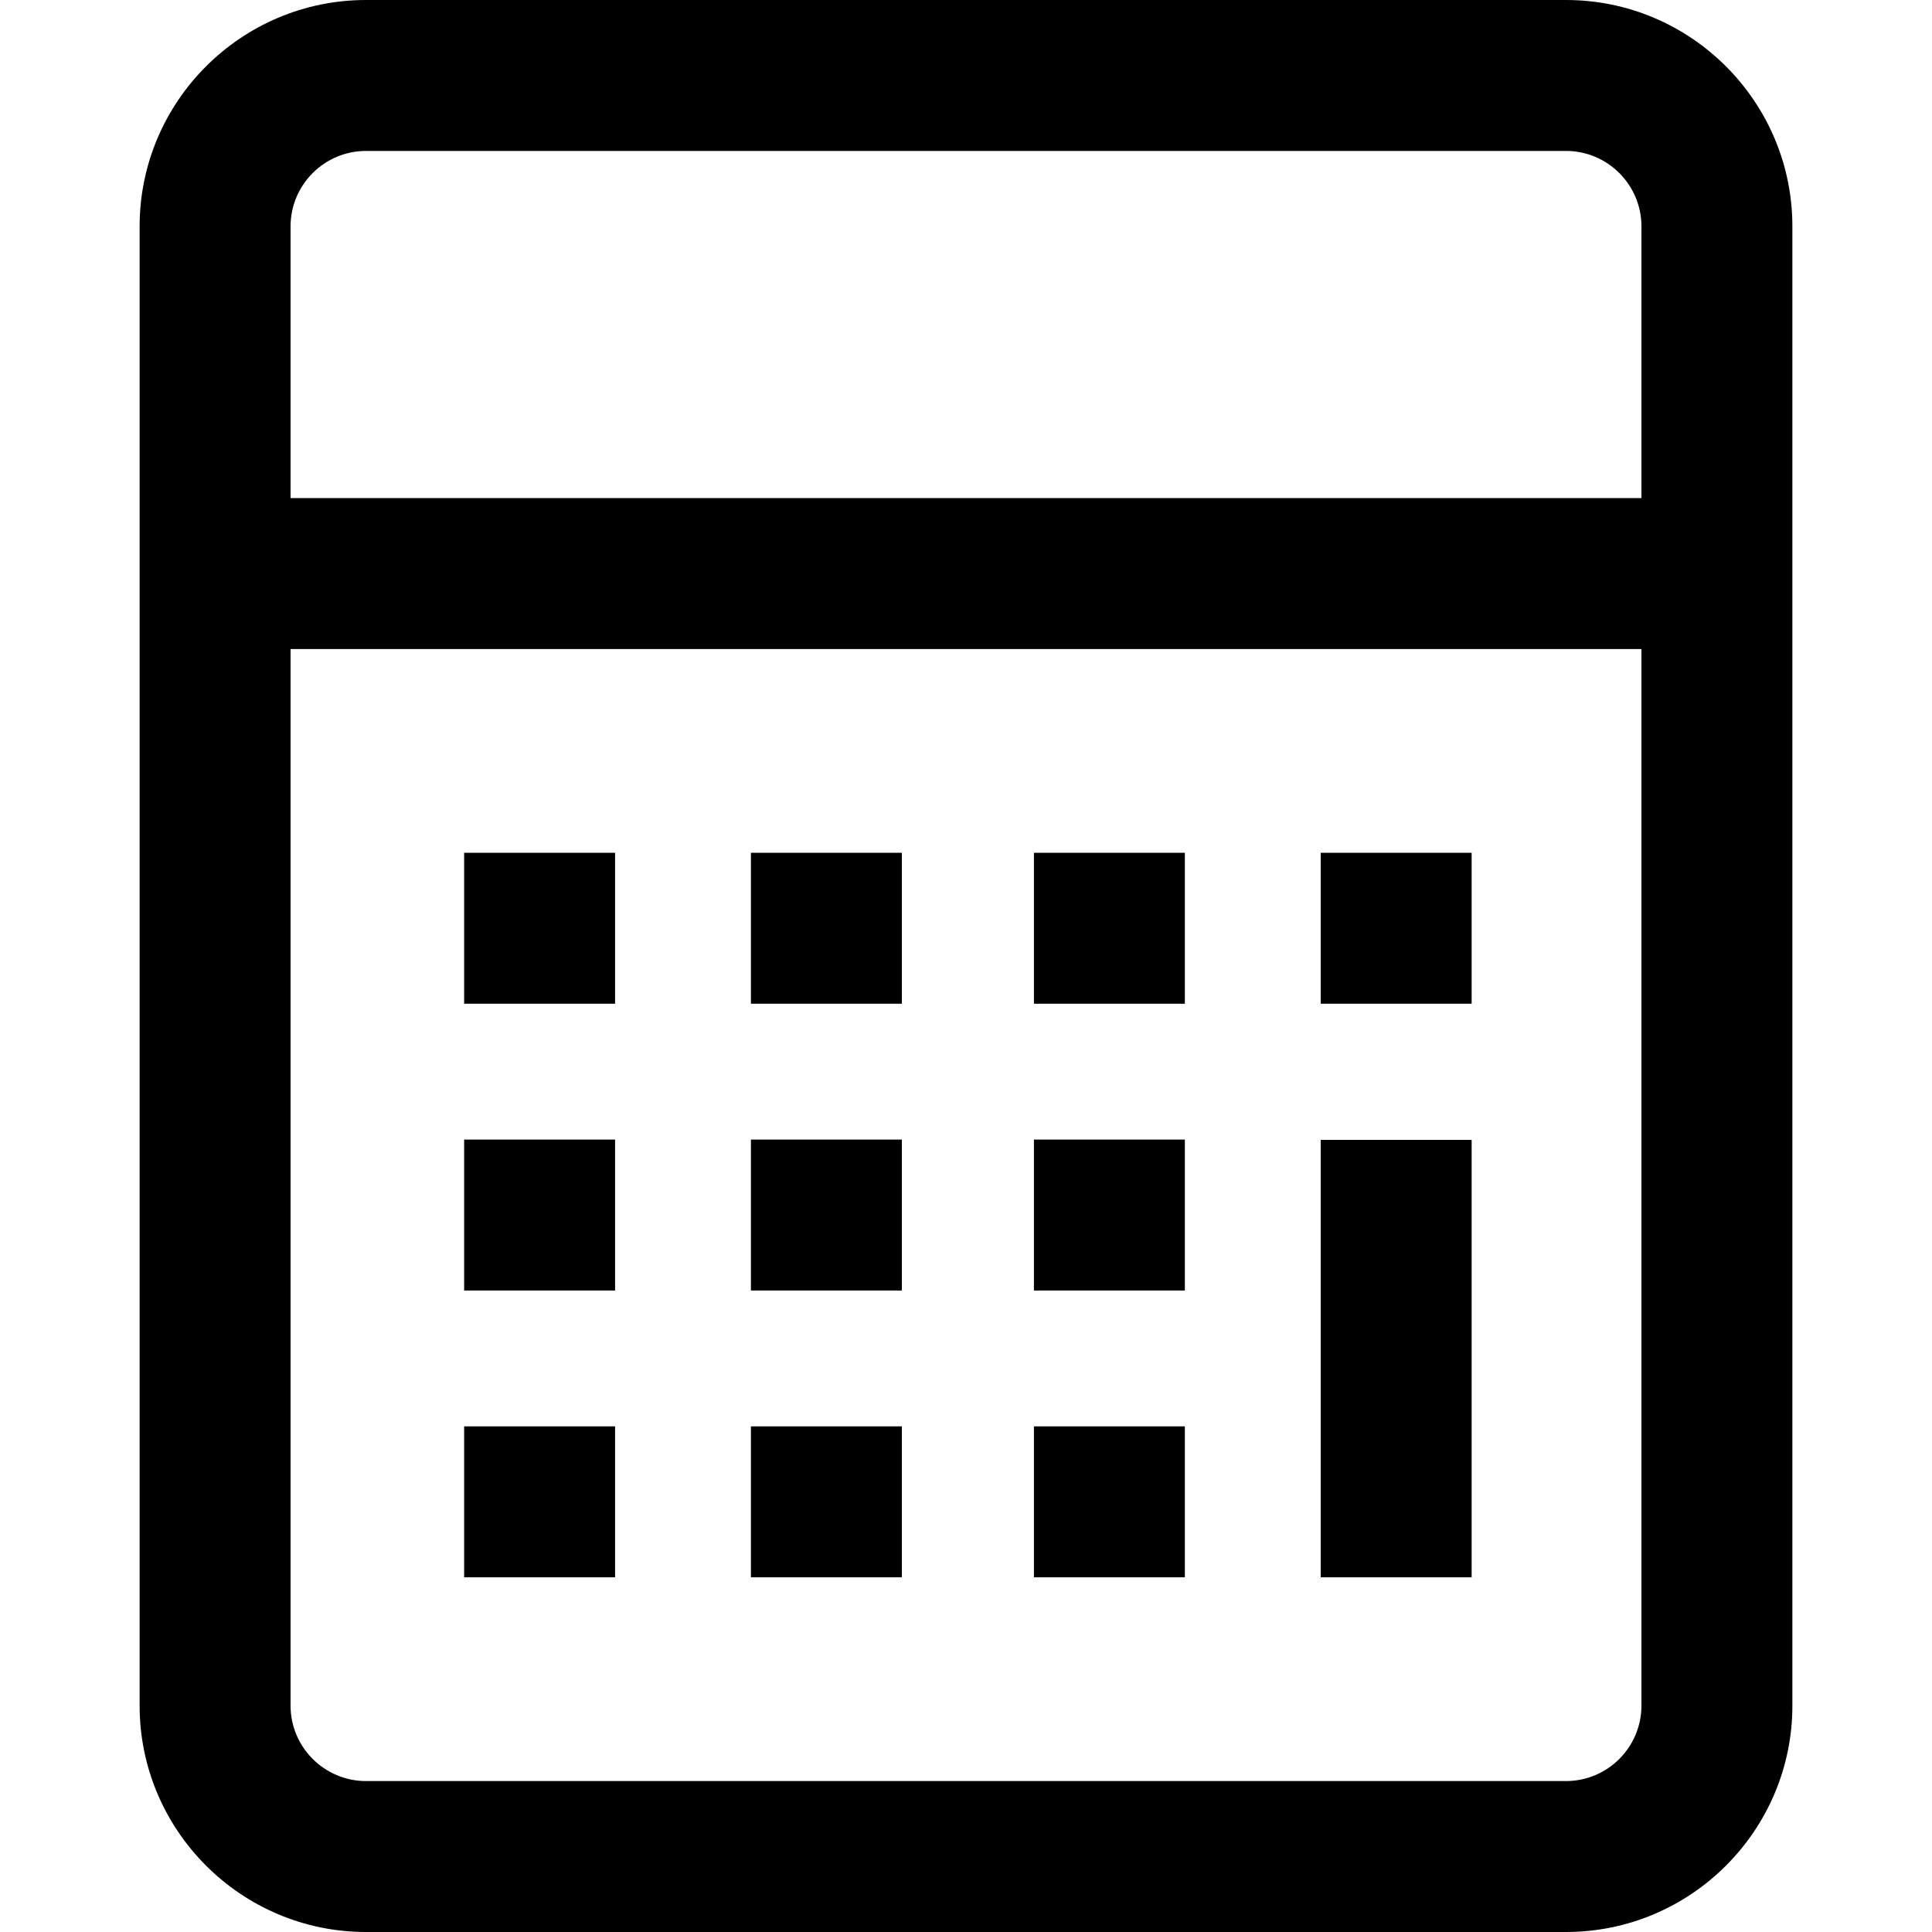
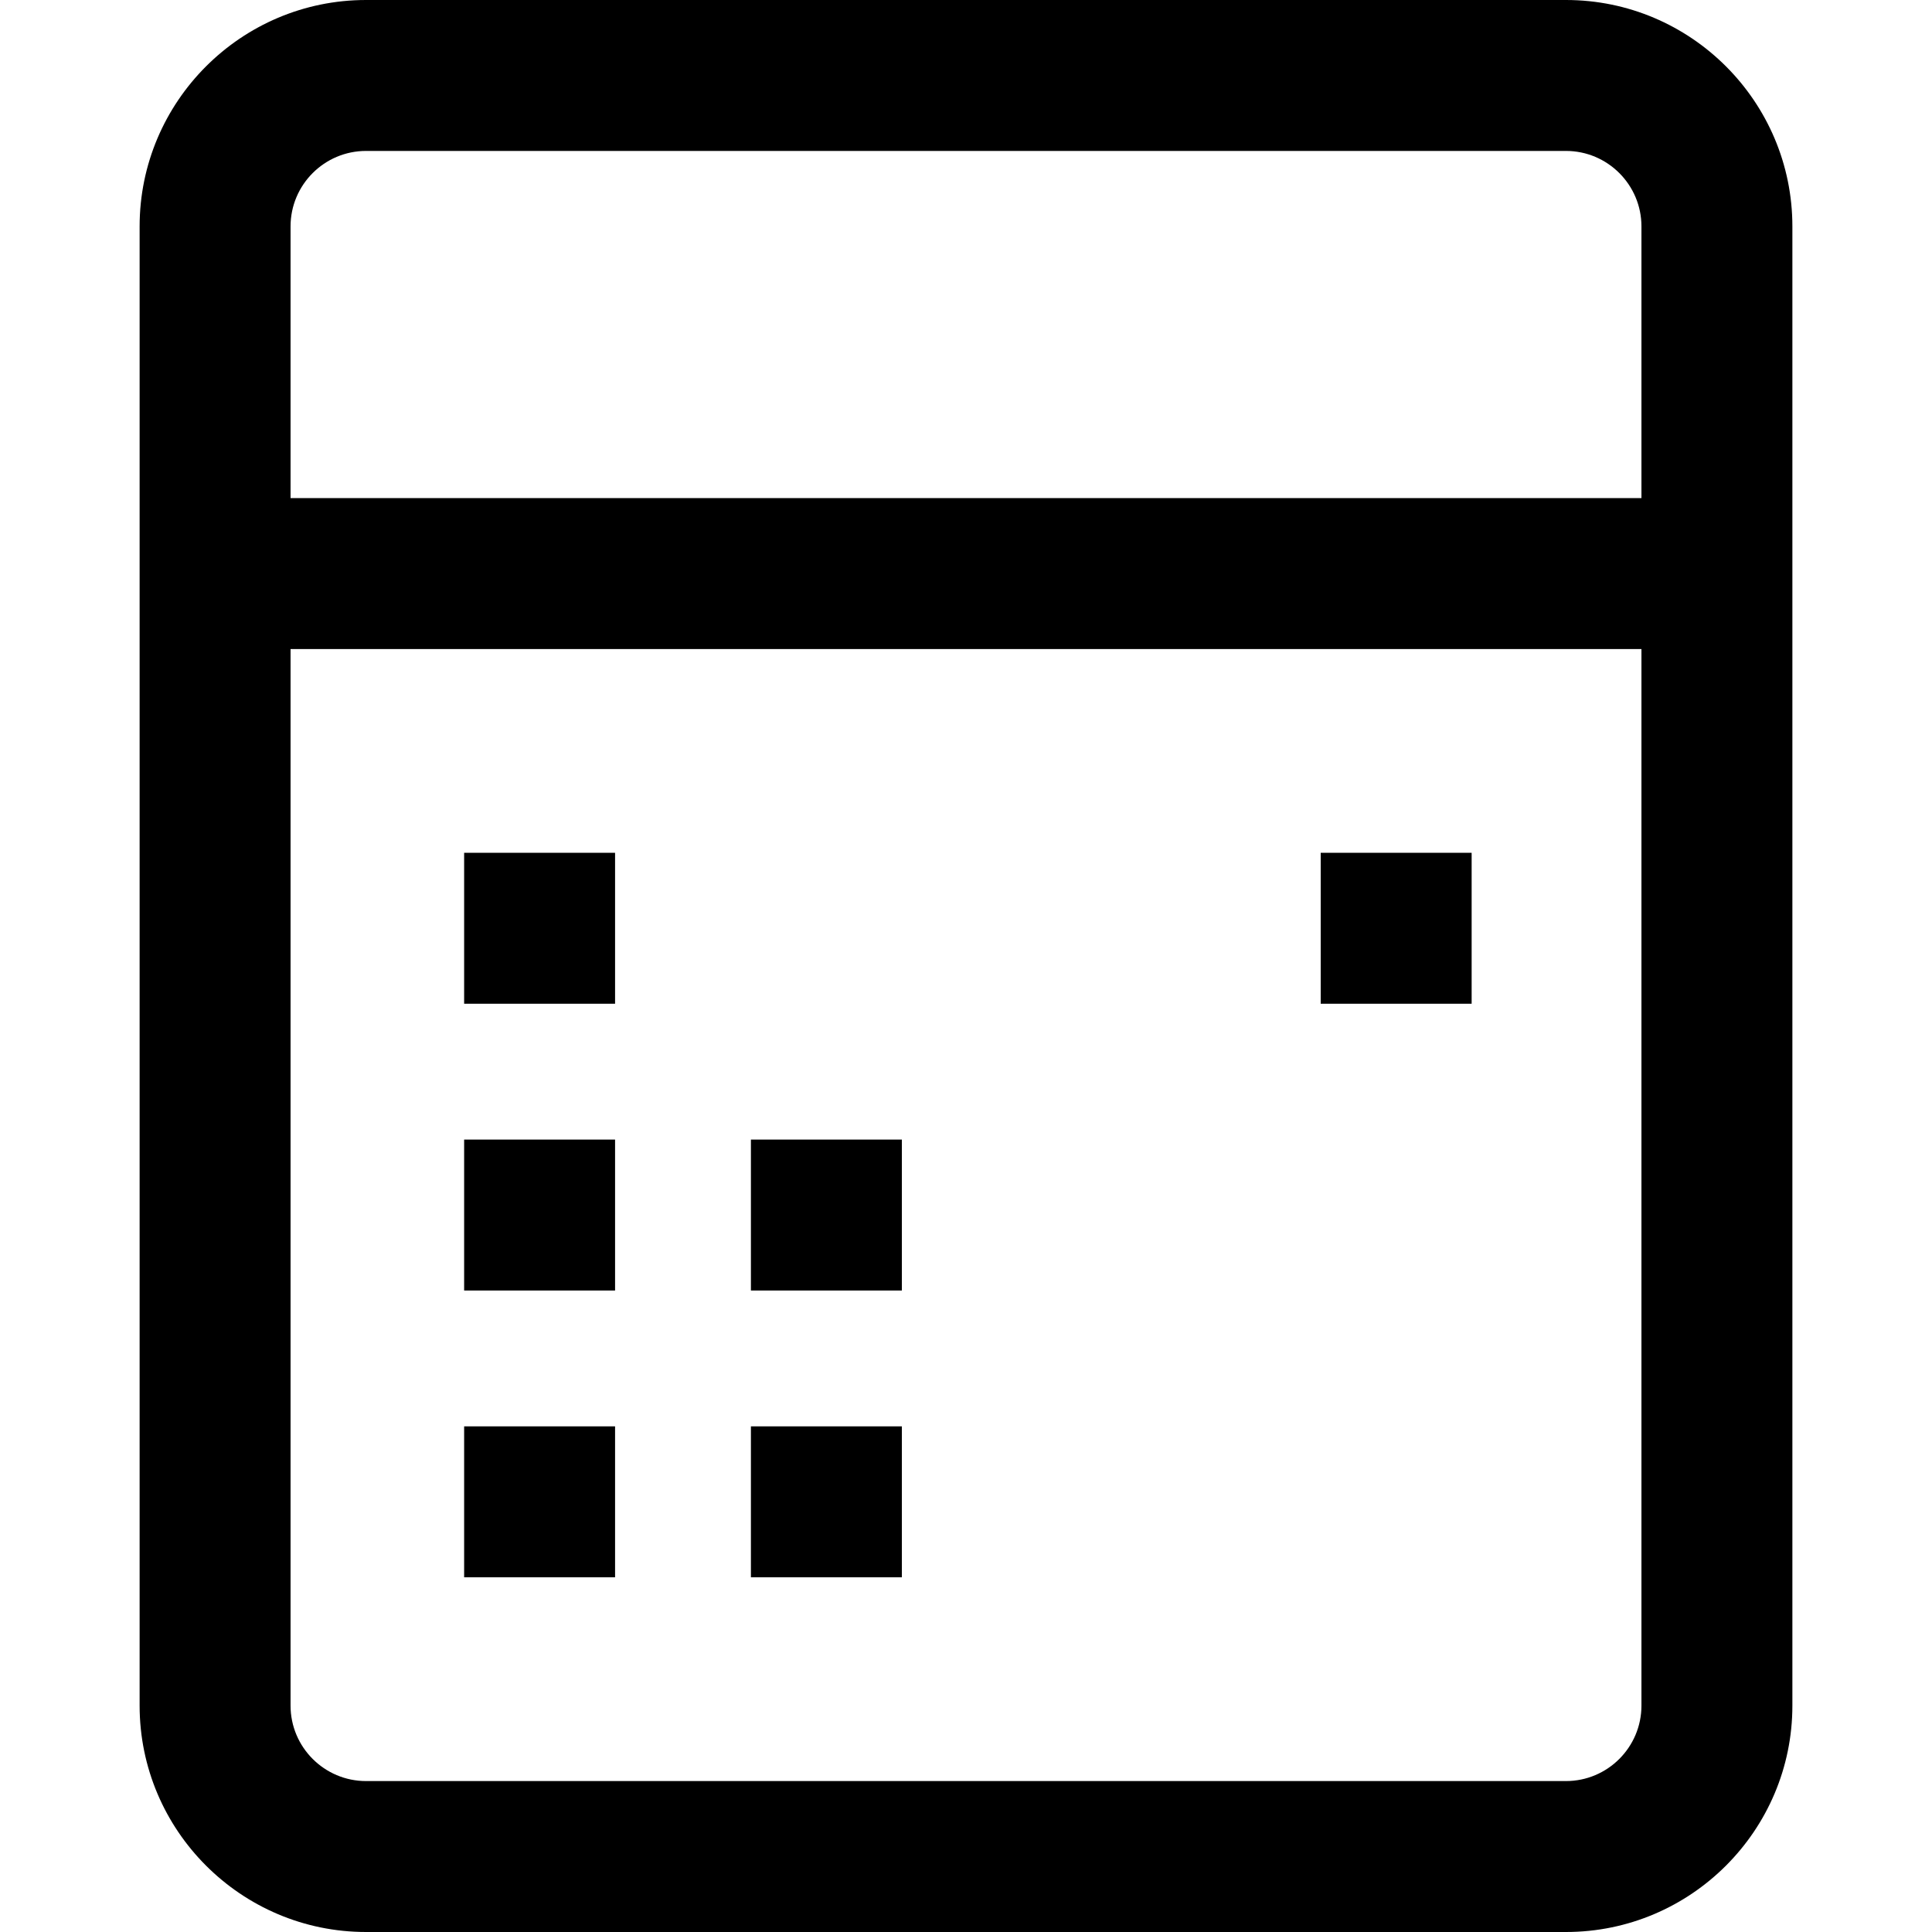
<svg xmlns="http://www.w3.org/2000/svg" version="1.1" id="Capa_1" x="0px" y="0px" viewBox="0 0 512 512" style="enable-background:new 0 0 512 512;" xml:space="preserve">
  <g>
    <g>
      <path d="M415,0H97C63.916,0,37,26.916,37,60v392c0,33.084,26.916,60,60,60h318c33.084,0,60-26.916,60-60V60    C475,26.916,448.084,0,415,0z M435,452c0,11.028-8.972,20-20,20H97c-11.028,0-20-8.972-20-20V172h358V452z M435,132H77V60    c0-11.028,8.972-20,20-20h318c11.028,0,20,8.972,20,20V132z" />
    </g>
  </g>
  <g>
    <g>
-       <rect x="350" y="302.08" width="40" height="115.92" />
-     </g>
+       </g>
  </g>
  <g>
    <g>
      <rect x="123" y="226" width="40" height="40" />
    </g>
  </g>
  <g>
    <g>
-       <rect x="199" y="226" width="40" height="40" />
-     </g>
+       </g>
  </g>
  <g>
    <g>
-       <rect x="274" y="226" width="40" height="40" />
-     </g>
+       </g>
  </g>
  <g>
    <g>
      <rect x="123" y="302" width="40" height="40" />
    </g>
  </g>
  <g>
    <g>
      <rect x="199" y="302" width="40" height="40" />
    </g>
  </g>
  <g>
    <g>
-       <rect x="274" y="302" width="40" height="40" />
-     </g>
+       </g>
  </g>
  <g>
    <g>
      <rect x="350" y="226" width="40" height="40" />
    </g>
  </g>
  <g>
    <g>
      <rect x="123" y="378" width="40" height="40" />
    </g>
  </g>
  <g>
    <g>
      <rect x="199" y="378" width="40" height="40" />
    </g>
  </g>
  <g>
    <g>
-       <rect x="274" y="378" width="40" height="40" />
-     </g>
+       </g>
  </g>
  <g>
</g>
  <g>
</g>
  <g>
</g>
  <g>
</g>
  <g>
</g>
  <g>
</g>
  <g>
</g>
  <g>
</g>
  <g>
</g>
  <g>
</g>
  <g>
</g>
  <g>
</g>
  <g>
</g>
  <g>
</g>
  <g>
</g>
</svg>